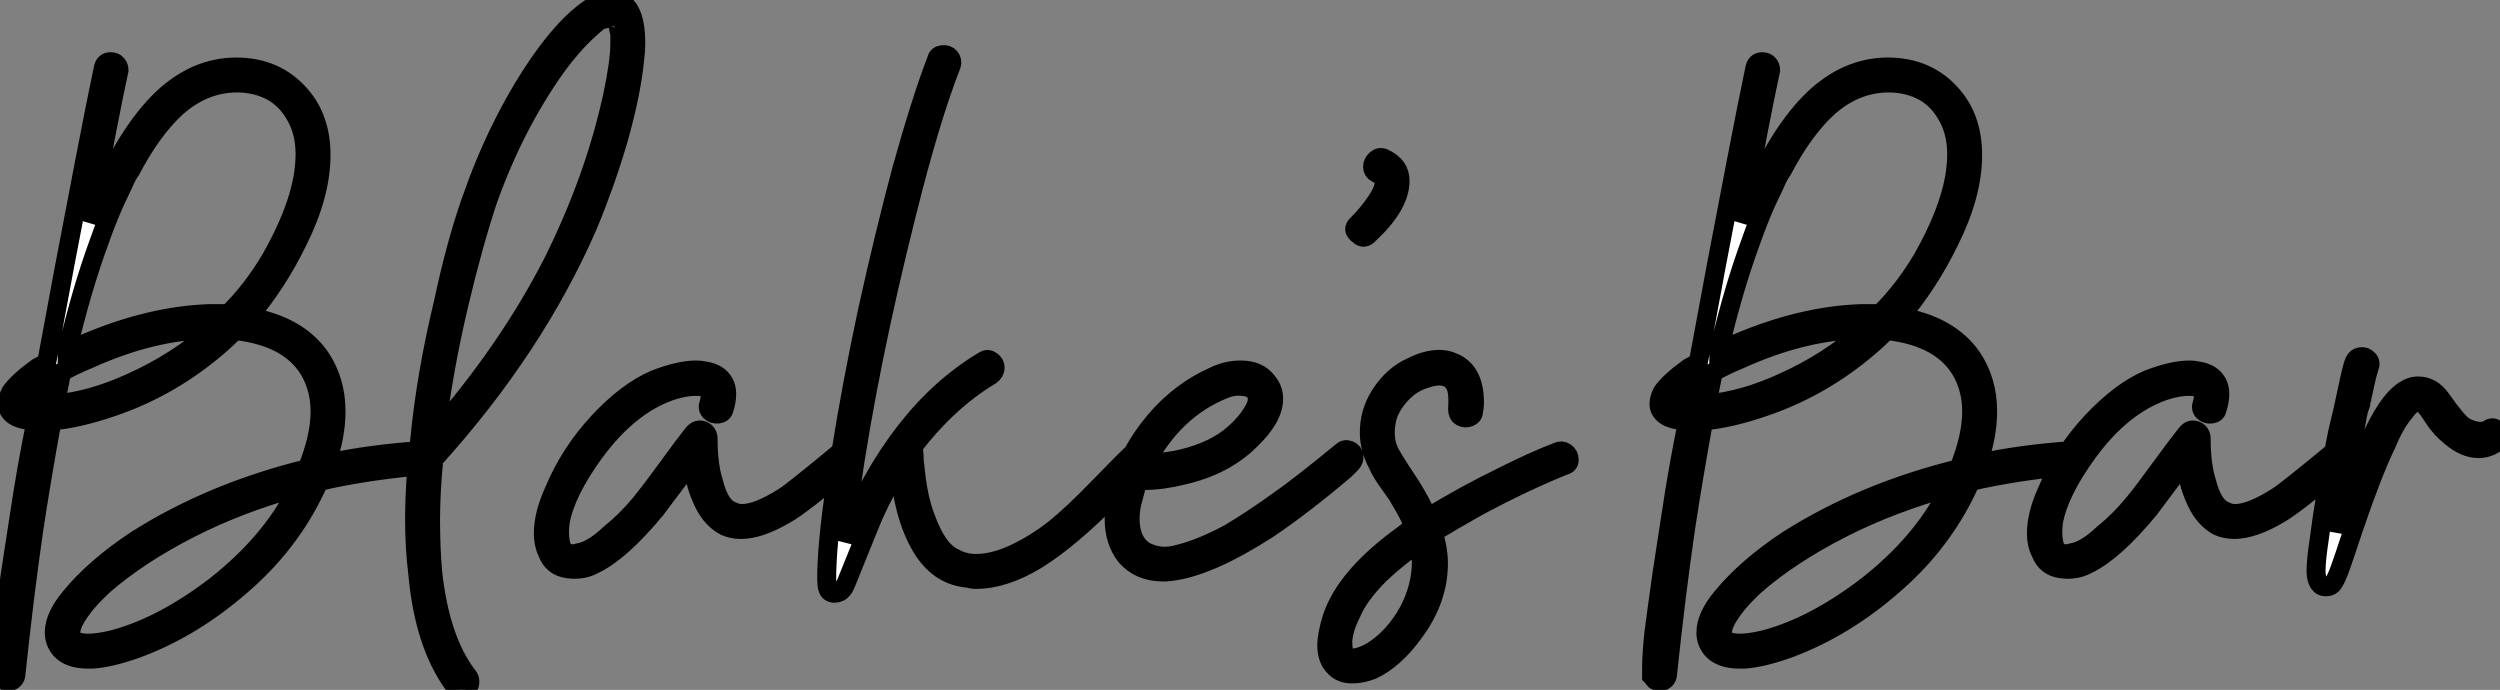
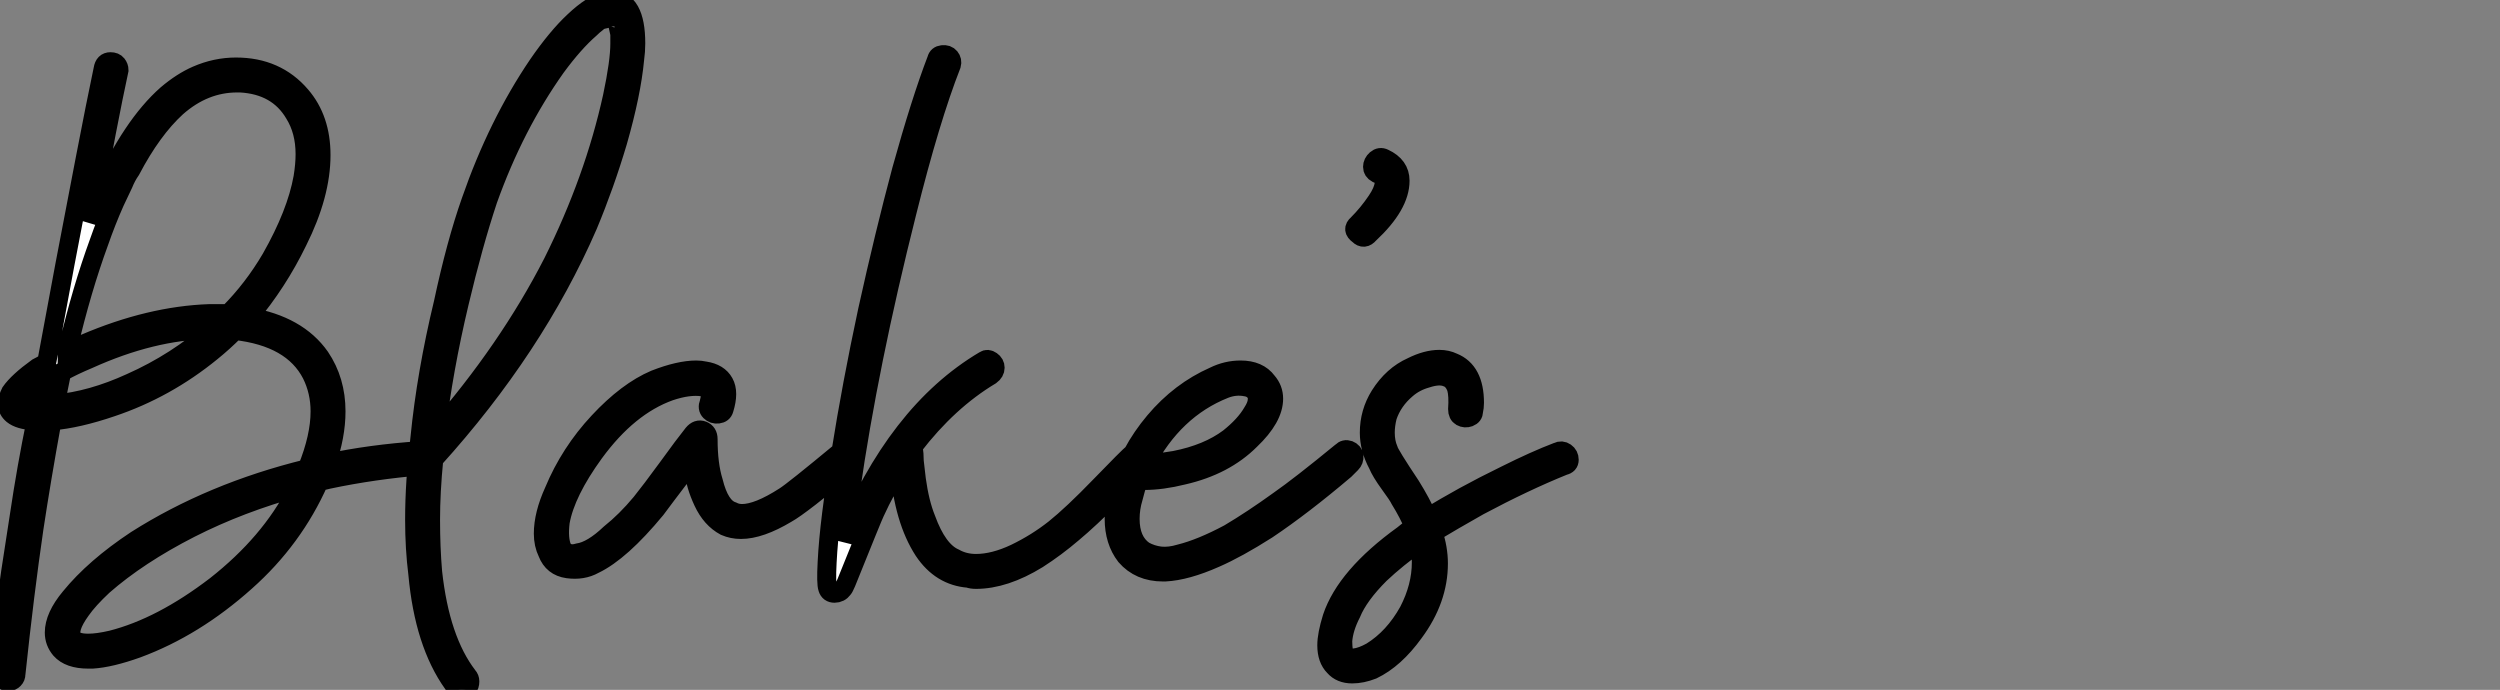
<svg xmlns="http://www.w3.org/2000/svg" viewBox="0 -30.63 131.69 36.34">
  <rect x="0" y="-30.63" width="131.69" height="36.34" fill="#808080" stroke="none" />
  <path d="M5.43-26.99L5.43-26.99Q5.49-27.38 5.82-27.38L5.82-27.38Q6.05-27.38 6.16-27.24Q6.27-27.10 6.27-26.94L6.27-26.94Q5.99-25.65 5.60-23.63L5.60-23.63Q5.15-21.22 4.70-18.93L4.70-18.93Q5.04-19.77 5.38-20.55L5.38-20.55Q6.94-24.02 8.79-25.65L8.79-25.65Q9.58-26.32 10.36-26.66L10.36-26.66Q11.37-27.10 12.43-27.10L12.43-27.10Q14.56-27.10 15.85-25.59L15.85-25.59Q16.91-24.36 16.91-22.46L16.91-22.46Q16.91-20.38 15.68-17.92L15.68-17.92Q14.62-15.74 13.10-13.94L13.10-13.94Q15.68-13.50 16.86-11.82L16.86-11.82Q17.70-10.58 17.70-8.96L17.70-8.96Q17.70-7.67 17.19-6.22L17.19-6.22Q19.54-6.72 22.12-6.89L22.12-6.89Q22.62-6.94 22.62-6.44L22.62-6.44Q22.62-6.10 22.29-6.10L22.29-6.10Q19.66-5.88 17.30-5.38L17.30-5.38Q17.08-5.32 16.80-5.26L16.80-5.26Q15.46-2.24 12.94 0L12.94 0Q10.25 2.41 7.22 3.53L7.22 3.53Q5.82 4.03 4.87 4.09L4.87 4.09Q4.76 4.09 4.65 4.09L4.65 4.09Q3.64 4.09 3.19 3.58L3.19 3.58Q2.86 3.19 2.86 2.69L2.86 2.69Q2.86 1.85 3.70 0.84L3.70 0.84Q4.98-0.73 7.17-2.18L7.17-2.18Q11.14-4.70 16.18-5.94L16.18-5.94Q16.86-7.62 16.86-8.96L16.86-8.96Q16.86-10.02 16.41-10.92L16.41-10.92Q15.40-12.88 12.38-13.22L12.38-13.22Q11.76-12.60 11.14-12.10L11.14-12.10Q8.74-10.14 5.88-9.18L5.88-9.18Q4.09-8.57 2.74-8.46L2.74-8.46Q2.18-5.38 1.79-2.80L1.79-2.80Q1.29 0.62 0.84 4.87L0.84 4.87Q0.84 5.04 0.73 5.15L0.73 5.15Q0.62 5.26 0.50 5.26L0.50 5.26Q0.45 5.26 0.45 5.26L0.45 5.26Q0.34 5.26 0.25 5.24Q0.17 5.21 0.11 5.12Q0.06 5.04 0 4.98L0 4.98Q0 4.87 0 4.82L0 4.82Q0 4.70 0 4.54L0 4.54Q0 3.92 0.11 2.80L0.11 2.80Q0.28 1.46 0.56-0.50L0.56-0.50Q0.78-1.90 1.01-3.42L1.01-3.42Q1.40-6.05 1.90-8.46L1.90-8.46Q1.85-8.46 1.79-8.46L1.79-8.46Q1.01-8.51 0.67-8.79L0.67-8.79Q0.39-9.02 0.39-9.35L0.39-9.35L0.39-9.35Q0.39-9.63 0.56-9.97L0.56-9.97Q0.95-10.53 1.96-11.26L1.96-11.26Q2.18-11.37 2.46-11.54L2.46-11.54Q3.36-16.46 4.48-22.23L4.48-22.23Q5.04-25.14 5.43-26.99ZM2.91-9.35L2.91-9.35Q4.82-9.52 6.89-10.47L6.89-10.47Q9.30-11.54 11.26-13.27L11.26-13.27Q11.14-13.27 11.03-13.27L11.03-13.27Q8.01-13.22 4.65-11.70L4.65-11.70Q3.86-11.37 3.25-11.03L3.25-11.03Q3.08-10.19 2.91-9.35ZM1.23-9.41L1.23-9.41Q1.46-9.35 1.85-9.30L1.85-9.30Q1.90-9.30 2.02-9.30L2.02-9.30Q2.13-9.86 2.24-10.42L2.24-10.42Q1.79-10.08 1.51-9.80L1.51-9.80Q1.34-9.63 1.23-9.41ZM4.65 3.25L4.65 3.25Q5.15 3.25 5.88 3.08L5.88 3.08Q8.51 2.41 11.37 0.22L11.37 0.22Q14.22-2.02 15.62-4.76L15.62-4.76Q15.68-4.87 15.74-4.98L15.74-4.98Q12.66-4.14 10.02-2.80L10.02-2.80Q7.28-1.40 5.43 0.22L5.43 0.22Q4.65 0.95 4.26 1.51L4.26 1.51Q3.53 2.52 3.81 2.97L3.81 2.97Q3.98 3.25 4.65 3.25ZM12.04-14.11L12.04-14.11Q13.33-15.40 14.28-17.02L14.28-17.02Q15.62-19.38 15.96-21.28L15.96-21.28Q16.07-21.95 16.07-22.51L16.07-22.51Q16.07-23.74 15.51-24.64L15.51-24.64Q14.62-26.15 12.66-26.26L12.66-26.26Q12.54-26.26 12.49-26.26L12.49-26.26Q10.75-26.26 9.30-24.98L9.30-24.98Q8.01-23.80 6.89-21.67L6.89-21.67Q6.66-21.34 6.50-20.94L6.50-20.94Q6.27-20.44 6.05-19.99L6.05-19.99Q5.60-18.98 5.21-17.86L5.21-17.86Q4.31-15.40 3.58-12.32L3.58-12.32Q3.53-12.21 3.53-12.10L3.53-12.10Q3.98-12.38 4.48-12.54L4.48-12.54Q7.90-14 11.03-14.11L11.03-14.11Q11.54-14.11 12.04-14.11ZM24.64 4.98L24.64 4.98Q24.75 5.10 24.75 5.26L24.75 5.26Q24.75 5.71 24.30 5.71L24.30 5.71Q24.14 5.71 23.97 5.54L23.97 5.54Q23.91 5.43 23.86 5.38L23.86 5.38Q22.34 3.25 22.01-0.39L22.01-0.39Q21.84-1.74 21.84-3.25L21.84-3.25Q21.84-5.26 22.12-7.56L22.12-7.56Q22.46-10.98 23.35-14.67L23.35-14.67Q24.02-17.81 24.81-20.05L24.81-20.05Q26.21-24.08 28.34-27.22L28.34-27.22Q29.34-28.67 30.24-29.51L30.24-29.51Q31.19-30.41 31.92-30.58L31.92-30.58Q32.09-30.63 32.20-30.63L32.20-30.63Q33.49-30.63 33.49-28.34L33.49-28.34Q33.49-27.94 33.43-27.50L33.43-27.50Q33.26-25.70 32.54-23.18L32.54-23.18Q31.86-20.89 30.97-18.76L30.97-18.76Q28.17-12.32 22.85-6.44L22.85-6.44Q22.68-4.70 22.68-3.25L22.68-3.25Q22.68-1.79 22.79-0.50L22.79-0.50Q23.18 3.08 24.64 4.98ZM31.98-29.74L31.98-29.74Q31.86-29.68 31.81-29.62L31.81-29.62Q31.58-29.57 31.47-29.46L31.47-29.46Q31.25-29.29 31.08-29.12L31.08-29.12Q30.24-28.39 29.29-27.10L29.29-27.10Q27.10-24.02 25.70-20.10L25.70-20.10Q24.92-17.75 24.19-14.67L24.19-14.67Q23.35-11.14 22.96-7.84L22.96-7.84Q26.77-12.21 29.12-16.80L29.12-16.80Q31.30-21.17 32.26-25.54L32.26-25.54Q32.65-27.38 32.65-28.34L32.65-28.34Q32.65-28.62 32.65-28.84L32.65-28.84Q32.59-29.12 32.54-29.34L32.54-29.34L32.54-29.34Q32.54-29.40 32.54-29.46L32.54-29.46Q32.48-29.57 32.42-29.62L32.42-29.62Q32.48-29.57 32.48-29.57Q32.48-29.57 32.45-29.62Q32.42-29.68 32.37-29.68L32.37-29.68L32.42-29.68Q32.42-29.68 32.37-29.74L32.37-29.74Q32.31-29.74 32.31-29.74L32.31-29.74L32.31-29.74L32.31-29.74Q32.31-29.74 32.26-29.74L32.26-29.74Q32.20-29.79 32.20-29.79L32.20-29.79Q32.09-29.74 32.03-29.74L32.03-29.74Q31.98-29.74 31.98-29.74ZM32.31-29.74L32.31-29.74ZM44.35-6.89L44.35-6.89Q44.58-7.06 44.80-6.97Q45.02-6.89 45.05-6.66Q45.08-6.44 44.91-6.27L44.91-6.27Q42.17-3.98 41.44-3.58L41.44-3.58Q40.04-2.74 39.03-2.74L39.03-2.74Q38.58-2.74 38.19-2.91L38.19-2.91Q37.46-3.30 37.04-4.20Q36.62-5.10 36.57-5.82L36.57-5.82Q36.51-6.10 36.51-6.44L36.51-6.44Q36.23-6.05 35.90-5.60L35.90-5.60Q35-4.42 34.55-3.81L34.55-3.81Q32.70-1.57 31.30-0.90L31.30-0.90Q30.69-0.56 29.90-0.67Q29.12-0.78 28.84-1.51L28.84-1.51Q28.62-1.96 28.62-2.52L28.62-2.52Q28.62-3.53 29.18-4.76L29.18-4.76Q30.02-6.78 31.53-8.40L31.53-8.40Q33.04-10.02 34.50-10.64L34.50-10.64Q35.78-11.14 36.68-11.14L36.68-11.14Q36.90-11.14 37.13-11.09L37.13-11.09Q37.86-10.98 38.14-10.47L38.14-10.47Q38.42-9.97 38.14-9.07L38.14-9.07Q38.08-8.85 37.83-8.82Q37.58-8.79 37.41-8.96Q37.24-9.13 37.35-9.41L37.35-9.41Q37.58-10.19 37.02-10.25L37.02-10.25Q36.29-10.36 35.28-10.02L35.28-10.02Q33.10-9.24 31.30-6.78L31.30-6.78Q29.79-4.70 29.51-3.14L29.51-3.14Q29.40-2.24 29.62-1.74L29.62-1.74Q29.90-1.34 30.46-1.51L30.46-1.51Q31.19-1.62 32.14-2.52L32.14-2.52Q32.98-3.19 33.77-4.14L33.77-4.14Q34.27-4.76 35.17-5.99Q36.06-7.22 36.51-7.78L36.51-7.78Q36.74-8.06 37.02-7.95Q37.30-7.84 37.30-7.50L37.30-7.50Q37.30-6.16 37.58-5.26L37.58-5.26Q37.91-3.92 38.58-3.70L38.58-3.70Q38.81-3.58 39.09-3.58L39.09-3.58Q39.93-3.58 41.33-4.48L41.33-4.48Q41.78-4.76 44.35-6.89ZM51.86-11.65L51.86-11.65Q52.02-11.76 52.22-11.62Q52.42-11.48 52.42-11.26Q52.42-11.03 52.19-10.86L52.19-10.86Q49.95-9.52 48.10-7.11L48.10-7.11Q48.16-6.72 48.16-6.33L48.16-6.33Q48.22-5.82 48.27-5.38L48.27-5.38Q48.44-4.14 48.78-3.30L48.78-3.30Q49.39-1.62 50.29-1.23L50.29-1.23Q50.79-0.95 51.41-0.95L51.41-0.95Q52.36-0.95 53.48-1.48Q54.60-2.02 55.55-2.77Q56.50-3.53 57.96-5.04Q59.42-6.55 59.70-6.78L59.70-6.78Q59.86-6.94 60.09-6.86Q60.31-6.78 60.34-6.55Q60.37-6.33 60.20-6.16L60.20-6.16Q59.86-5.77 58.63-4.54Q57.40-3.30 56.50-2.55Q55.61-1.79 54.66-1.18L54.66-1.18Q52.92-0.11 51.41-0.11L51.41-0.11Q51.18-0.11 51.02-0.17L51.02-0.17Q49.56-0.28 48.66-1.62L48.66-1.62Q47.60-3.25 47.38-5.99L47.38-5.99Q46.65-4.87 46.09-3.64L46.09-3.64Q45.98-3.42 44.58 0.06L44.58 0.06Q44.46 0.34 44.41 0.39L44.41 0.39Q44.24 0.62 43.96 0.62Q43.68 0.62 43.60 0.36Q43.51 0.11 43.57-1.01L43.57-1.01Q43.68-3.25 44.30-6.83L44.30-6.83Q44.86-10.36 45.70-14.28L45.70-14.28Q46.59-18.31 47.49-21.67L47.49-21.67Q48.50-25.31 49.34-27.50L49.34-27.50Q49.39-27.72 49.64-27.75Q49.90-27.78 50.04-27.61Q50.18-27.44 50.12-27.22L50.12-27.22Q49-24.36 47.77-19.43L47.77-19.43Q45.75-11.42 44.80-4.76L44.80-4.76Q44.58-3.25 44.46-2.13L44.46-2.13Q47.21-8.90 51.86-11.65ZM59.98-5.38L59.98-5.38Q59.81-4.87 59.70-4.42L59.70-4.42Q59.53-3.86 59.53-3.30L59.53-3.30Q59.53-2.13 60.26-1.62L60.26-1.62Q60.65-1.40 61.12-1.34Q61.60-1.29 62.16-1.46L62.16-1.46Q63.28-1.74 64.74-2.52L64.74-2.52Q65.97-3.25 67.37-4.26L67.37-4.26Q68.49-5.04 70.67-6.83L70.67-6.83Q70.84-7 71.06-6.92Q71.29-6.83 71.32-6.61Q71.34-6.38 71.18-6.22L71.18-6.22Q71.18-6.22 70.84-5.88L70.84-5.88Q68.60-3.98 66.75-2.74L66.75-2.74Q65.18-1.74 64.01-1.23L64.01-1.23Q62.50-0.56 61.38-0.50L61.38-0.50Q61.32-0.50 61.26-0.50L61.26-0.50Q60.03-0.50 59.30-1.34L59.30-1.34Q58.69-2.13 58.69-3.30L58.69-3.30Q58.69-4.03 58.91-4.87L58.91-4.87Q59.47-6.83 60.82-8.43Q62.16-10.02 63.95-10.81L63.95-10.81Q64.62-11.14 65.35-11.14L65.35-11.14Q66.30-11.14 66.75-10.53L66.75-10.53Q67.09-10.14 67.09-9.63L67.09-9.63Q67.09-8.62 65.86-7.45L65.86-7.45Q64.51-6.10 62.33-5.60L62.33-5.60Q61.21-5.32 60.26-5.32L60.26-5.32Q60.09-5.32 59.98-5.38ZM60.31-6.16L60.31-6.16L60.42-6.22Q60.59-6.22 60.65-6.22L60.65-6.22Q61.26-6.27 61.88-6.38L61.88-6.38Q63.62-6.72 64.74-7.56L64.74-7.56Q65.58-8.23 65.97-8.90L65.97-8.90Q66.19-9.24 66.22-9.49Q66.25-9.74 66.19-9.86L66.19-9.86Q66.02-10.19 65.63-10.25L65.63-10.25Q65.07-10.36 64.51-10.14L64.51-10.14Q61.82-9.07 60.31-6.16ZM71.51-18.82L71.51-18.82Q72.07-19.38 72.52-20.05L72.52-20.05Q72.86-20.55 72.91-20.94L72.91-20.94Q72.97-21.17 72.91-21.22L72.91-21.22Q72.80-21.39 72.52-21.50L72.52-21.50Q72.30-21.62 72.30-21.84Q72.30-22.06 72.49-22.23Q72.69-22.40 72.91-22.29L72.91-22.29Q73.75-21.90 73.75-21.11L73.75-21.11Q73.75-19.82 72.13-18.31L72.13-18.31Q71.85-17.98 71.57-18.26L71.57-18.26Q71.18-18.54 71.51-18.82ZM77.62-8.96L77.62-8.96Q77.62-8.74 77.39-8.65Q77.17-8.57 76.97-8.68Q76.78-8.79 76.78-9.07L76.78-9.07Q76.83-9.80 76.72-10.19L76.72-10.19Q76.55-10.64 76.22-10.75L76.22-10.75Q75.82-10.92 75.15-10.70L75.15-10.70Q74.54-10.53 74.09-10.14L74.09-10.14Q73.36-9.52 73.08-8.68L73.08-8.68Q72.97-8.23 72.97-7.84L72.97-7.84Q72.97-7.34 73.14-6.94L73.14-6.94Q73.19-6.72 74.31-5.04L74.31-5.04Q74.87-4.14 75.21-3.36L75.21-3.36Q77-4.48 79.30-5.60L79.30-5.60Q80.86-6.38 82.04-6.83L82.04-6.83Q82.26-6.94 82.46-6.80Q82.66-6.66 82.66-6.41Q82.66-6.16 82.38-6.10L82.38-6.10Q80.30-5.26 77.90-3.98L77.90-3.98Q76.50-3.19 75.49-2.58L75.49-2.58Q75.77-1.74 75.77-0.95L75.77-0.95Q75.77 0.95 74.48 2.69L74.48 2.69Q73.47 4.09 72.30 4.65L72.30 4.65Q71.74 4.87 71.23 4.87L71.23 4.87Q70.62 4.87 70.28 4.48L70.28 4.48Q69.89 4.09 69.89 3.36L69.89 3.36Q69.89 2.80 70.17 1.90L70.17 1.90Q70.90-0.28 73.92-2.46L73.92-2.46Q74.20-2.69 74.48-2.91L74.48-2.91Q74.20-3.58 73.75-4.31L73.75-4.31Q73.64-4.54 73.19-5.15Q72.74-5.77 72.58-6.16L72.58-6.16Q72.13-7 72.13-7.84L72.13-7.84Q72.13-8.90 72.69-9.80L72.69-9.80Q73.36-10.86 74.37-11.31L74.37-11.31Q75.15-11.70 75.82-11.70L75.82-11.70Q76.22-11.70 76.55-11.54L76.55-11.54Q77.67-11.09 77.67-9.41L77.67-9.41Q77.67-9.18 77.62-8.96ZM71.06 4.03L71.06 4.03Q71.18 4.09 71.34 4.03L71.34 4.03Q71.74 3.98 72.24 3.70L72.24 3.70Q73.42 2.97 74.20 1.57L74.20 1.57Q74.87 0.28 74.87-1.01L74.87-1.01Q74.87-1.57 74.76-2.07L74.76-2.07Q73.58-1.23 72.69-0.39L72.69-0.39Q71.57 0.73 71.18 1.68L71.18 1.68Q70.78 2.46 70.73 3.14L70.73 3.14Q70.73 3.47 70.78 3.70L70.78 3.70Q70.84 3.98 71.06 4.03Z" fill="white" stroke="black" transform="scale(1,1)" />
-   <path d="M92.43-26.99L92.43-26.99Q92.49-27.38 92.82-27.38L92.82-27.38Q93.05-27.38 93.16-27.24Q93.27-27.10 93.27-26.94L93.27-26.94Q92.99-25.65 92.60-23.63L92.60-23.63Q92.15-21.22 91.70-18.93L91.70-18.93Q92.04-19.77 92.38-20.55L92.38-20.55Q93.94-24.02 95.79-25.65L95.79-25.65Q96.58-26.32 97.36-26.66L97.36-26.66Q98.37-27.10 99.43-27.10L99.43-27.10Q101.56-27.10 102.85-25.59L102.85-25.59Q103.91-24.36 103.91-22.46L103.91-22.46Q103.91-20.38 102.68-17.92L102.68-17.92Q101.62-15.74 100.10-13.94L100.10-13.94Q102.68-13.50 103.86-11.82L103.86-11.82Q104.70-10.58 104.70-8.96L104.70-8.96Q104.70-7.67 104.19-6.22L104.19-6.22Q106.54-6.72 109.12-6.89L109.12-6.89Q109.62-6.94 109.62-6.44L109.62-6.44Q109.62-6.10 109.29-6.10L109.29-6.10Q106.66-5.88 104.30-5.38L104.30-5.38Q104.08-5.32 103.80-5.26L103.80-5.26Q102.46-2.24 99.94 0L99.94 0Q97.25 2.41 94.22 3.53L94.22 3.53Q92.82 4.03 91.87 4.09L91.87 4.09Q91.76 4.09 91.65 4.09L91.65 4.09Q90.64 4.09 90.19 3.58L90.19 3.58Q89.86 3.19 89.86 2.69L89.86 2.69Q89.86 1.85 90.70 0.84L90.70 0.84Q91.98-0.73 94.17-2.18L94.17-2.18Q98.14-4.70 103.18-5.94L103.18-5.94Q103.86-7.62 103.86-8.96L103.86-8.96Q103.86-10.02 103.41-10.92L103.41-10.92Q102.40-12.88 99.38-13.22L99.38-13.22Q98.76-12.60 98.14-12.10L98.14-12.10Q95.74-10.14 92.88-9.18L92.88-9.18Q91.09-8.57 89.74-8.46L89.74-8.46Q89.18-5.38 88.79-2.80L88.79-2.80Q88.29 0.62 87.84 4.87L87.84 4.87Q87.84 5.04 87.73 5.15L87.73 5.15Q87.62 5.26 87.50 5.26L87.50 5.26Q87.45 5.26 87.45 5.26L87.45 5.26Q87.34 5.26 87.25 5.24Q87.17 5.21 87.11 5.12Q87.06 5.04 87 4.98L87 4.98Q87 4.87 87 4.82L87 4.82Q87 4.70 87 4.54L87 4.54Q87 3.92 87.11 2.80L87.11 2.80Q87.28 1.46 87.56-0.50L87.56-0.50Q87.78-1.90 88.01-3.42L88.01-3.42Q88.40-6.05 88.90-8.46L88.90-8.46Q88.85-8.46 88.79-8.46L88.79-8.46Q88.01-8.51 87.67-8.79L87.67-8.79Q87.39-9.02 87.39-9.35L87.39-9.35L87.39-9.35Q87.39-9.63 87.56-9.97L87.56-9.97Q87.95-10.53 88.96-11.26L88.96-11.26Q89.18-11.37 89.46-11.54L89.46-11.54Q90.36-16.46 91.48-22.23L91.48-22.23Q92.04-25.14 92.43-26.99ZM89.91-9.35L89.91-9.35Q91.82-9.52 93.89-10.47L93.89-10.47Q96.30-11.54 98.26-13.27L98.26-13.27Q98.14-13.27 98.03-13.27L98.03-13.27Q95.01-13.22 91.65-11.70L91.65-11.70Q90.86-11.37 90.25-11.03L90.25-11.03Q90.08-10.19 89.91-9.35ZM88.23-9.41L88.23-9.41Q88.46-9.35 88.85-9.30L88.85-9.30Q88.90-9.30 89.02-9.30L89.02-9.30Q89.13-9.86 89.24-10.42L89.24-10.42Q88.79-10.08 88.51-9.80L88.51-9.80Q88.34-9.63 88.23-9.41ZM91.65 3.25L91.65 3.25Q92.15 3.25 92.88 3.08L92.88 3.08Q95.51 2.41 98.37 0.22L98.37 0.22Q101.22-2.02 102.62-4.76L102.62-4.76Q102.68-4.87 102.74-4.98L102.74-4.98Q99.66-4.14 97.02-2.80L97.02-2.80Q94.28-1.40 92.43 0.22L92.43 0.22Q91.65 0.95 91.26 1.51L91.26 1.51Q90.53 2.52 90.81 2.97L90.81 2.97Q90.98 3.25 91.65 3.25ZM99.04-14.11L99.04-14.11Q100.33-15.40 101.28-17.02L101.28-17.02Q102.62-19.38 102.96-21.28L102.96-21.28Q103.07-21.95 103.07-22.51L103.07-22.51Q103.07-23.74 102.51-24.64L102.51-24.64Q101.62-26.15 99.66-26.26L99.66-26.26Q99.54-26.26 99.49-26.26L99.49-26.26Q97.75-26.26 96.30-24.98L96.30-24.98Q95.01-23.80 93.89-21.67L93.89-21.67Q93.66-21.34 93.50-20.94L93.50-20.94Q93.27-20.44 93.05-19.99L93.05-19.99Q92.60-18.98 92.21-17.86L92.21-17.86Q91.31-15.40 90.58-12.32L90.58-12.32Q90.53-12.21 90.53-12.10L90.53-12.10Q90.98-12.38 91.48-12.54L91.48-12.54Q94.90-14 98.03-14.11L98.03-14.11Q98.54-14.11 99.04-14.11ZM123.01-6.89L123.01-6.89Q123.23-7.06 123.46-6.97Q123.68-6.89 123.71-6.66Q123.74-6.44 123.57-6.27L123.57-6.27Q120.82-3.98 120.10-3.58L120.10-3.58Q118.70-2.74 117.69-2.74L117.69-2.74Q117.24-2.74 116.85-2.91L116.85-2.91Q116.12-3.30 115.70-4.20Q115.28-5.10 115.22-5.82L115.22-5.82Q115.17-6.10 115.17-6.44L115.17-6.44Q114.89-6.05 114.55-5.60L114.55-5.60Q113.66-4.42 113.21-3.81L113.21-3.81Q111.36-1.57 109.96-0.90L109.96-0.90Q109.34-0.56 108.56-0.67Q107.78-0.78 107.50-1.51L107.50-1.51Q107.27-1.96 107.27-2.52L107.27-2.52Q107.27-3.53 107.83-4.76L107.83-4.76Q108.67-6.78 110.18-8.40L110.18-8.40Q111.70-10.02 113.15-10.64L113.15-10.64Q114.44-11.14 115.34-11.14L115.34-11.14Q115.56-11.14 115.78-11.09L115.78-11.09Q116.51-10.98 116.79-10.47L116.79-10.47Q117.07-9.97 116.79-9.07L116.79-9.07Q116.74-8.85 116.48-8.82Q116.23-8.79 116.06-8.96Q115.90-9.13 116.01-9.41L116.01-9.41Q116.23-10.19 115.67-10.25L115.67-10.25Q114.94-10.36 113.94-10.02L113.94-10.02Q111.75-9.24 109.96-6.78L109.96-6.78Q108.45-4.70 108.17-3.14L108.17-3.14Q108.06-2.24 108.28-1.74L108.28-1.74Q108.56-1.34 109.12-1.51L109.12-1.51Q109.85-1.62 110.80-2.52L110.80-2.52Q111.64-3.19 112.42-4.14L112.42-4.14Q112.93-4.76 113.82-5.99Q114.72-7.22 115.17-7.78L115.17-7.78Q115.39-8.06 115.67-7.95Q115.95-7.84 115.95-7.50L115.95-7.50Q115.95-6.16 116.23-5.26L116.23-5.26Q116.57-3.92 117.24-3.70L117.24-3.70Q117.46-3.58 117.74-3.58L117.74-3.58Q118.58-3.58 119.98-4.48L119.98-4.48Q120.43-4.76 123.01-6.89ZM124.02-11.59L124.02-11.59Q124.13-11.82 124.35-11.84Q124.58-11.87 124.74-11.70Q124.91-11.54 124.80-11.26L124.80-11.26Q124.69-10.98 124.46-9.86L124.46-9.86Q124.41-9.74 124.41-9.63L124.41-9.63Q124.35-9.46 124.35-9.35L124.35-9.35Q124.24-9.07 124.18-8.74L124.18-8.74Q124.07-8.06 123.90-7.34L123.90-7.34Q123.34-4.48 123.06-2.58L123.06-2.58Q123.12-2.86 123.23-3.14L123.23-3.14Q123.46-3.86 123.62-4.26L123.62-4.26Q124.63-7.22 125.47-8.68L125.47-8.68Q126.42-10.30 127.38-10.30L127.38-10.30Q127.71-10.30 128.02-10.14Q128.33-9.97 128.61-9.58L128.61-9.58Q129.39-8.46 129.78-8.18L129.78-8.18Q130.06-8.01 130.34-7.95L130.34-7.95Q130.79-7.84 131.07-8.01L131.07-8.01Q131.30-8.18 131.49-8.01Q131.69-7.84 131.69-7.64Q131.69-7.45 131.46-7.28L131.46-7.28Q131.02-7 130.57-7L130.57-7Q129.84-7 129.11-7.62L129.11-7.62Q128.55-8.06 128.16-8.68L128.16-8.68Q127.71-9.41 127.43-9.46L127.43-9.46Q127.10-9.52 126.65-8.90L126.65-8.90Q126.14-8.29 125.70-7.22L125.70-7.22Q124.97-5.71 123.96-2.74L123.96-2.74Q123.46-1.23 123.34-0.90L123.34-0.90Q123.06-0.06 122.84 0.17L122.84 0.17Q122.73 0.28 122.50 0.28Q122.28 0.28 122.17 0.11L122.17 0.11Q122-0.11 122-0.56L122-0.56Q122-1.12 122.17-2.24L122.17-2.24Q122.45-4.48 123.12-7.78L123.12-7.78Q123.46-9.18 123.68-10.25L123.68-10.25Q123.90-11.31 124.02-11.59Z" fill="white" stroke="black" transform="scale(1,1)" />
</svg>